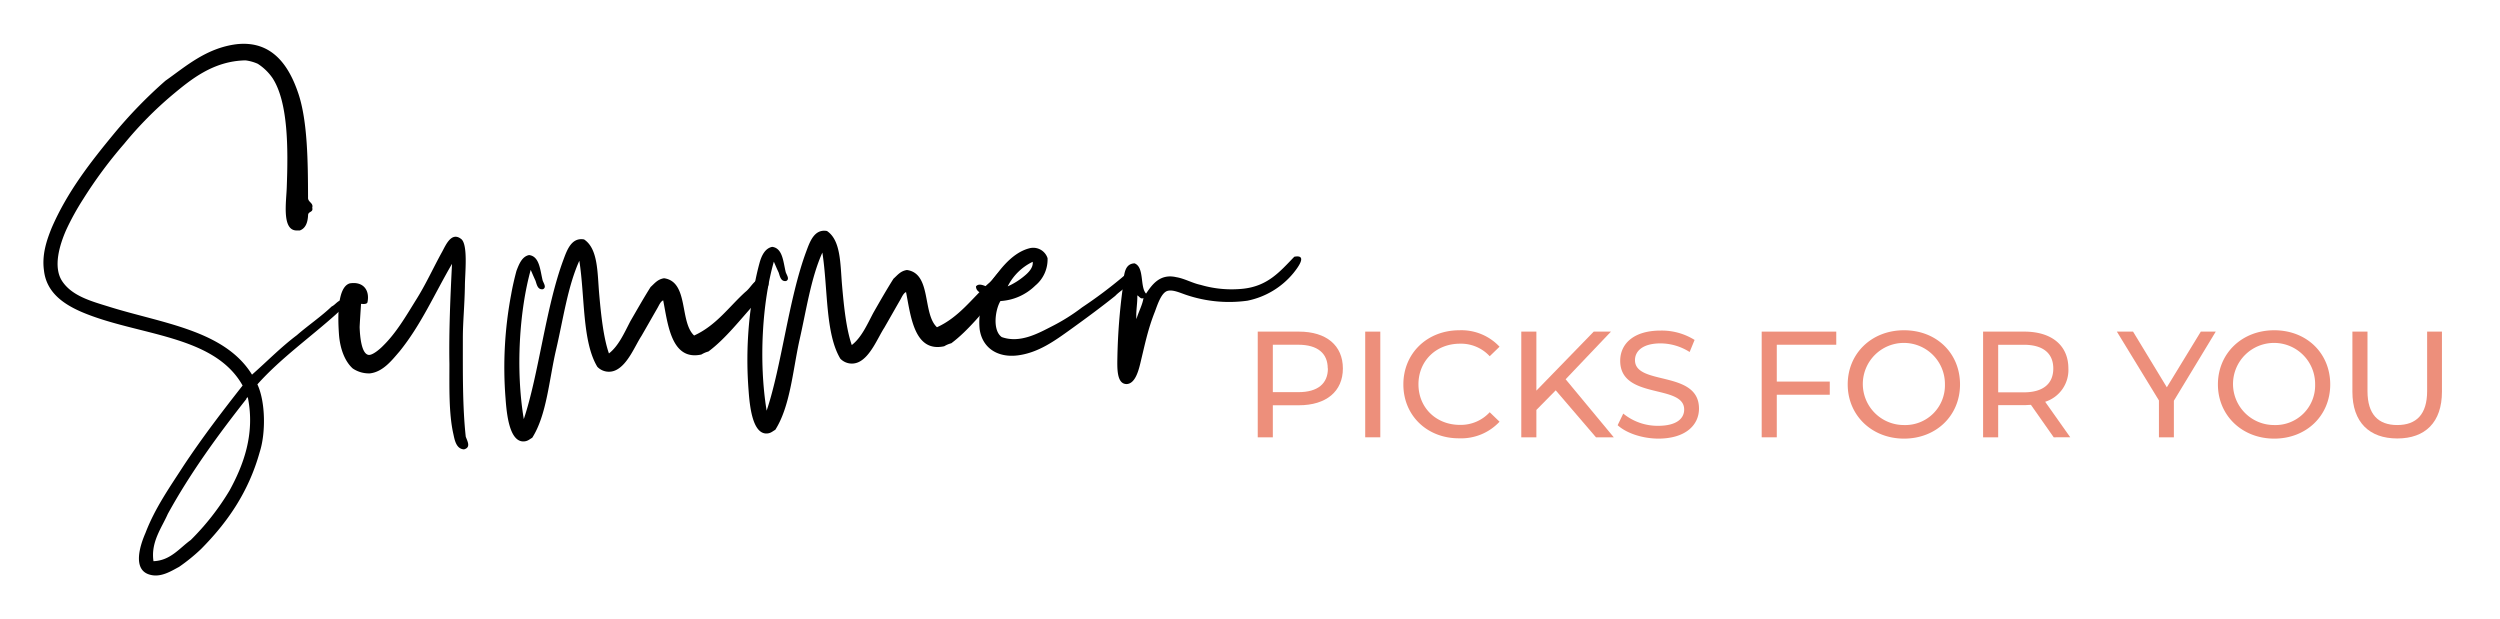
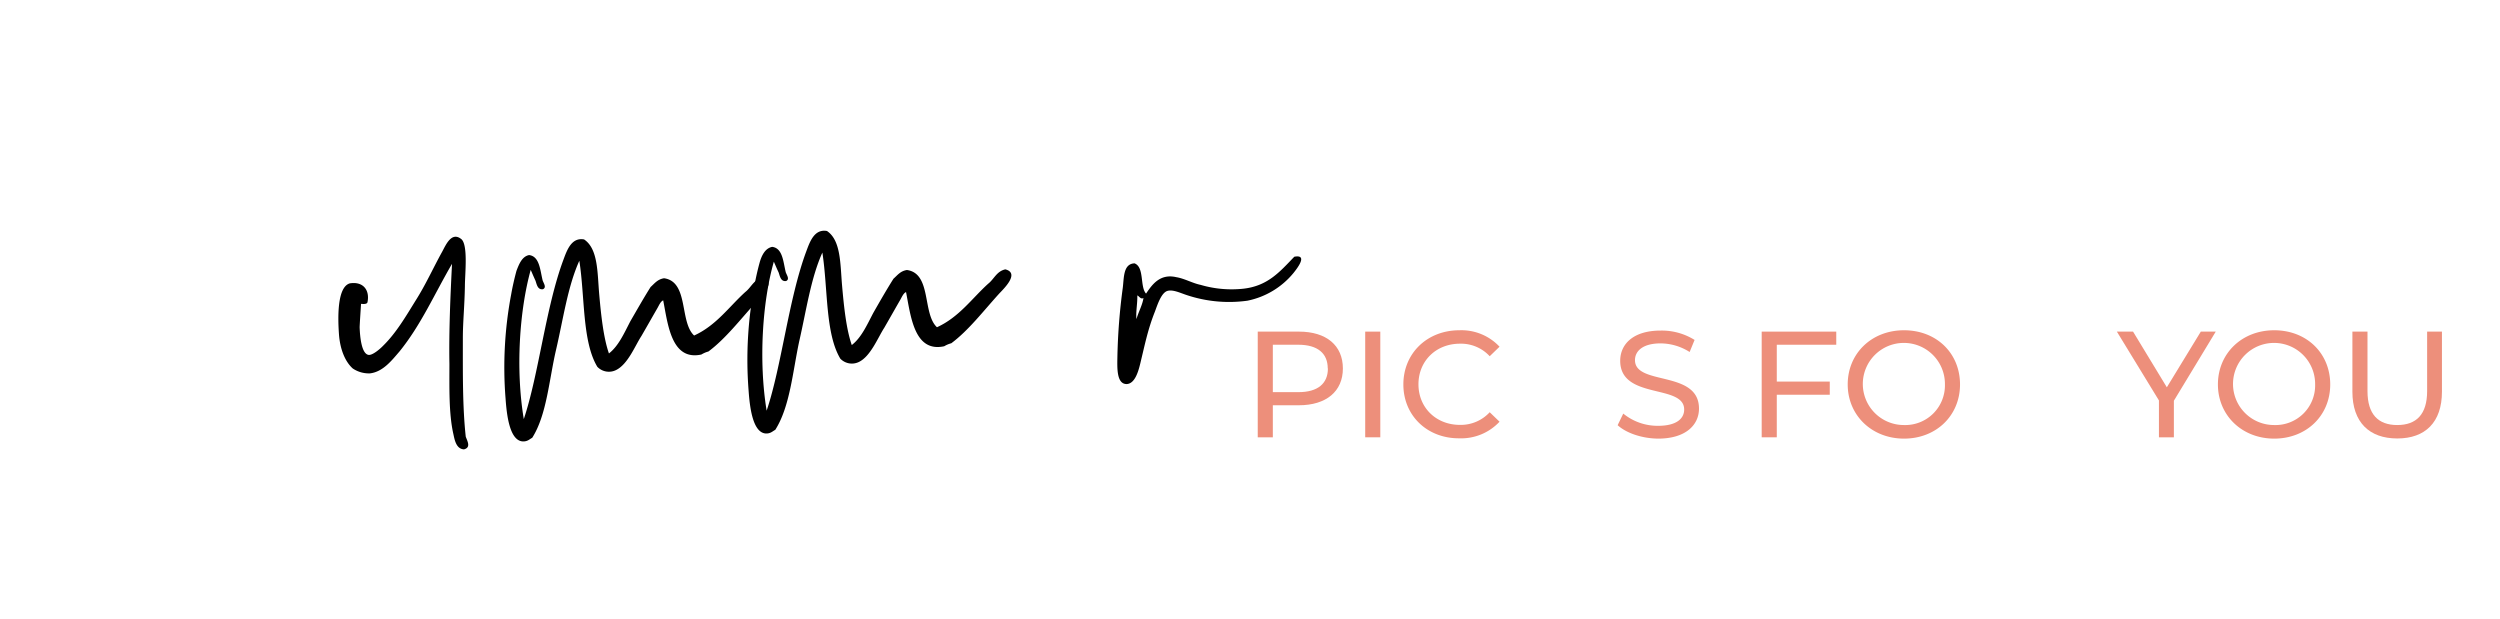
<svg xmlns="http://www.w3.org/2000/svg" id="Layer_1" data-name="Layer 1" viewBox="0 0 646 160">
  <defs>
    <style>.cls-1{isolation:isolate;}.cls-2{fill:#ed8f7b;}</style>
  </defs>
-   <path d="M76.71,86.61c2.89-2.52,6.23-4.77,9-7.42,1.12-.47,2-2.35,3.37-1.25.34,1.69-1.35,2.31-2.17,3.19-6.75,6.06-14.38,11.45-20.4,18.19,2.15,4.61,2.15,12.71.61,17.46-2.91,10.47-8.46,18.33-15.18,25.1a46.1,46.1,0,0,1-5.67,4.6c-2,1.06-4.73,2.86-7.61,2-4.44-1.26-2.53-7.44-1.07-10.76,2.47-6.48,6.39-12,9.77-17.25,5-7.56,10.29-14.42,15.33-20.85-7.42-13.23-27.16-12.84-41.58-19-4.62-2-9.12-5-9.75-10.75-.57-4.1.72-7.84,2-11,4.07-9.38,10.06-17,16.06-24.28A119.39,119.39,0,0,1,42.75,20.86c5.13-3.59,10.5-8.46,18.42-9.44,9.2-1,13.55,5.63,15.94,12.8S79.57,42,79.6,51c-.1,1.29,1.46,1.37,1.08,2.67.33,1.26-1,.88-1.07,1.88-.08,1.85-.59,3.43-2.13,4l-1,0C72.78,59.32,74,52,74.1,48.33c.37-10,.38-21.89-3.67-28.14a13.43,13.43,0,0,0-3.83-3.71,11.31,11.31,0,0,0-3.15-.88c-8.38.15-14.18,5-18.87,8.89A96.18,96.18,0,0,0,32.09,37.15,114.8,114.8,0,0,0,21.5,51.44a66.32,66.32,0,0,0-4.41,8c-1.58,3.61-3.51,9.5-1,13.25S23.41,77.79,28,79.2c13.79,4.35,30,6.06,37.12,17.61C69,93.4,72.56,89.73,76.71,86.61ZM59.34,126.7c3.48-6.37,6.61-14.43,4.72-23.89a.15.15,0,0,0-.15-.14c-.14.15-.27.3-.26.44-7.36,9.35-14.41,19-20.29,29.69-1.58,3.61-4.43,7.26-3.7,12.21,4.4-.16,6.71-3.37,9.62-5.46A65.15,65.15,0,0,0,59.34,126.7Z" />
  <path d="M117.13,112.06c-1.17-5.22-1-12-1-18-.15-8.51.25-17.48.67-25.88-4.56,7.83-8,15.77-13.57,22.64-1.91,2.2-4.22,5.26-7.62,5.66a7.44,7.44,0,0,1-4.45-1.26c-2-1.78-3.29-5-3.57-8.83-.28-4-.56-12.2,2.81-13.17,3.39-.54,5.18,1.67,4.57,4.82-.11.71-1.4.47-1.68.48-.09,1.57-.28,4.13-.36,6,.09,2.7.52,6.8,2.23,7.17,1,.25,3.07-1.53,3.9-2.41,3.3-3.24,5.85-7.59,8.27-11.51,2.69-4.22,4.53-8.4,6.94-12.75.94-1.73,2.38-5.19,4.86-3.29,1.89,1.35,1,9.06,1,12.18-.1,5.4-.53,9.26-.53,13.52,0,8.81-.1,17.62.75,25.41.46,1.26,1.37,2.79-.46,3.28C117.84,116,117.47,113.61,117.13,112.06Z" />
  <path d="M162.89,83c1.74-3,3.48-6.08,5.23-8.84,1-.89,1.78-2,3.48-2.26,6.42.92,3.94,11.24,7.76,14.8,5.73-2.61,9-7.42,13.24-11.26,1.53-1.19,2.17-3.2,4.42-3.71,3.87,1-.53,5.14-1.62,6.31-4,4.4-7.92,9.51-12.35,12.79a7.14,7.14,0,0,0-1.82.78c-7.75,1.68-8.65-7.8-9.86-14-.7.3-1.09,1.31-1.49,2-1.34,2.32-2.81,4.93-4.16,7.25-1.62,2.47-3.44,7.22-6.51,8.75a4.14,4.14,0,0,1-4.86-.83c-3.93-6.54-3.19-18.07-4.65-27.4-3,6.64-4.16,15.06-6,22.94s-2.4,16.85-6.17,22.8c-.84.46-1.24,1-2.52.94-3.43-.3-4.09-7.24-4.36-10.92A101.53,101.53,0,0,1,132.1,76c.35-2,.85-4.14,1.35-6,.66-1.73,1.44-3.74,3.27-4.09,2.71.33,2.84,3.88,3.5,6.55.31.85,1.05,1.82.07,2.28-1.41.19-1.61-1.37-1.92-2.21-.46-1-.93-2.1-1.23-2.8-2.91,10.47-3.94,25.71-1.79,38.56,3.86-11.5,5.67-28.89,10.22-41.12.91-2.45,2.07-5.9,5.36-5.3,3.64,2.43,3.42,8.54,3.9,14.07.47,5.38,1.1,11.33,2.52,15.39C159.84,89.4,161.29,86.08,162.89,83Z" />
  <path d="M225.65,80.87c1.74-3.05,3.48-6.09,5.23-8.85,1-.88,1.78-2,3.48-2.25,6.42.91,3.94,11.23,7.75,14.79,5.73-2.61,9-7.41,13.25-11.26,1.52-1.19,2.16-3.2,4.42-3.7,3.87,1-.54,5.13-1.63,6.31-4,4.4-7.91,9.51-12.34,12.79a6.83,6.83,0,0,0-1.82.77c-7.76,1.69-8.65-7.8-9.87-14-.7.31-1.09,1.32-1.49,2-1.34,2.32-2.81,4.93-4.15,7.25C226.86,87.22,225,92,222,93.5a4.14,4.14,0,0,1-4.86-.82c-3.92-6.55-3.18-18.08-4.64-27.41-3,6.65-4.17,15.07-6,23-1.7,8-2.39,16.84-6.17,22.8-.83.45-1.24,1-2.52.94-3.42-.31-4.09-7.25-4.36-10.93a101.82,101.82,0,0,1,1.48-27.19c.35-2,.84-4.15,1.35-6s1.43-3.75,3.26-4.1c2.72.34,2.84,3.89,3.5,6.56.31.84,1.06,1.81.08,2.27-1.41.19-1.61-1.36-1.92-2.21-.47-1-.93-2.09-1.24-2.8C197,78,196,93.26,198.1,106.12c3.87-11.5,5.68-28.9,10.23-41.13.91-2.45,2.07-5.9,5.36-5.3,3.63,2.43,3.42,8.55,3.9,14.07s1.09,11.33,2.51,15.4C222.6,87.23,224.05,83.91,225.65,80.87Z" />
-   <path d="M258.85,87.1c4.75,1.69,9.49-1,13.12-2.86a49.85,49.85,0,0,0,7.65-4.82,116.63,116.63,0,0,0,10.66-8c1.1-.89,2.34-2.21,3.76-2,.78,1.83-1.17,3-2.13,3.91-1.24,1.18-2.77,2.09-3.73,3.12-3.32,2.67-7.34,5.65-11.5,8.64s-8.31,6-13.54,6.72-9.3-1.81-10-6.75a17.1,17.1,0,0,1,1.27-8.44c-.6-1-2.17-1.06-2.22-2.61.81-1,2.27-.08,3.13.17,2.29-3.63,5.81-8.73,10.59-10a3.89,3.89,0,0,1,4.78,2.53,8.75,8.75,0,0,1-3.17,7.08,14,14,0,0,1-9,4C257.19,79.92,256.38,85.34,258.85,87.1Zm5.71-15.68c1.11-.89,2.48-2.21,2.29-3.77A14,14,0,0,0,260.39,74,18.15,18.15,0,0,0,264.56,71.42Z" />
  <path d="M296.14,75.87c1.48-2.18,3.51-5.24,7.8-4.25,2.15.35,4.18,1.56,6.33,2a28.43,28.43,0,0,0,10.83,1c6.51-.66,9.65-4.46,13.35-8.28,3.67-.69.68,3.1-.27,4.27a20.71,20.71,0,0,1-11.84,7.09,34.54,34.54,0,0,1-15.68-1.45c-1.58-.51-3.45-1.44-4.87-1.11-1.69.35-2.71,3.65-3.36,5.38-1.83,4.61-2.55,8.33-3.8,13.48-.49,2-1.38,5.17-3.51,5.24-2.7,0-2.42-4.46-2.38-7.3a155.34,155.34,0,0,1,1.38-17.53c.34-2.57.07-6.25,3.05-6.36C295.76,69.06,294.51,74.08,296.14,75.87ZM295.47,77c-.7.45-1.16-.53-1.59-.66.07,2-.42,4.28-.22,6.12C294.17,80.63,295.24,78.74,295.47,77Z" />
  <g class="cls-1">
    <path class="cls-2" d="M347,95.21c0,5.92-4.29,9.51-11.39,9.51H328.9V113H325V85.69h10.65C342.75,85.69,347,89.28,347,95.21Zm-3.91,0c0-3.9-2.61-6.13-7.6-6.13H328.9v12.25h6.63C340.52,101.33,343.13,99.11,343.13,95.21Z" />
    <path class="cls-2" d="M352.77,85.69h3.9V113h-3.9Z" />
    <path class="cls-2" d="M362.63,99.34c0-8.07,6.17-14,14.47-14a13.49,13.49,0,0,1,10.38,4.25l-2.54,2.46a10.08,10.08,0,0,0-7.68-3.24c-6.16,0-10.73,4.44-10.73,10.49s4.57,10.49,10.73,10.49a10.15,10.15,0,0,0,7.68-3.27l2.54,2.45a13.55,13.55,0,0,1-10.42,4.29C368.8,113.3,362.63,107.41,362.63,99.34Z" />
-     <path class="cls-2" d="M402,100.86l-5,5.07V113h-3.9V85.69H397v15.25l14.82-15.25h4.45L404.56,98,417,113H412.4Z" />
    <path class="cls-2" d="M418,109.87l1.45-3a14.05,14.05,0,0,0,9,3.16c4.71,0,6.74-1.83,6.74-4.21,0-6.67-16.53-2.46-16.53-12.6,0-4.21,3.27-7.8,10.45-7.8a16,16,0,0,1,8.77,2.42l-1.28,3.12a14.12,14.12,0,0,0-7.49-2.23c-4.64,0-6.63,2-6.63,4.33,0,6.67,16.54,2.5,16.54,12.52,0,4.17-3.36,7.76-10.57,7.76C424.29,113.3,420.2,111.9,418,109.87Z" />
    <path class="cls-2" d="M459.12,89.08V98.6h13.69V102H459.12v11h-3.9V85.69h19.27v3.39Z" />
    <path class="cls-2" d="M477.45,99.34c0-8,6.16-14,14.55-14s14.47,5.93,14.47,14-6.17,14-14.47,14S477.45,107.34,477.45,99.34Zm25.12,0A10.61,10.61,0,1,0,492,109.83,10.25,10.25,0,0,0,502.57,99.34Z" />
-     <path class="cls-2" d="M530.68,113l-5.88-8.38c-.55,0-1.14.07-1.72.07h-6.75V113h-3.9V85.69h10.65c7.1,0,11.39,3.59,11.39,9.52a8.61,8.61,0,0,1-6,8.61l6.48,9.17Zm-.11-17.78c0-3.9-2.61-6.13-7.61-6.13h-6.63v12.29H523C528,101.37,530.57,99.11,530.57,95.21Z" />
    <path class="cls-2" d="M561.73,103.55V113h-3.86v-9.52L547,85.69h4.18l8.73,14.39,8.78-14.39h3.86Z" />
    <path class="cls-2" d="M573.11,99.34c0-8,6.17-14,14.55-14s14.47,5.93,14.47,14-6.16,14-14.47,14S573.11,107.34,573.11,99.34Zm25.12,0a10.61,10.61,0,1,0-10.57,10.49A10.24,10.24,0,0,0,598.23,99.34Z" />
    <path class="cls-2" d="M607.86,101.21V85.69h3.9v15.37c0,6,2.77,8.77,7.69,8.77s7.72-2.73,7.72-8.77V85.69H631v15.52c0,7.92-4.33,12.09-11.54,12.09S607.86,109.13,607.86,101.21Z" />
  </g>
</svg>